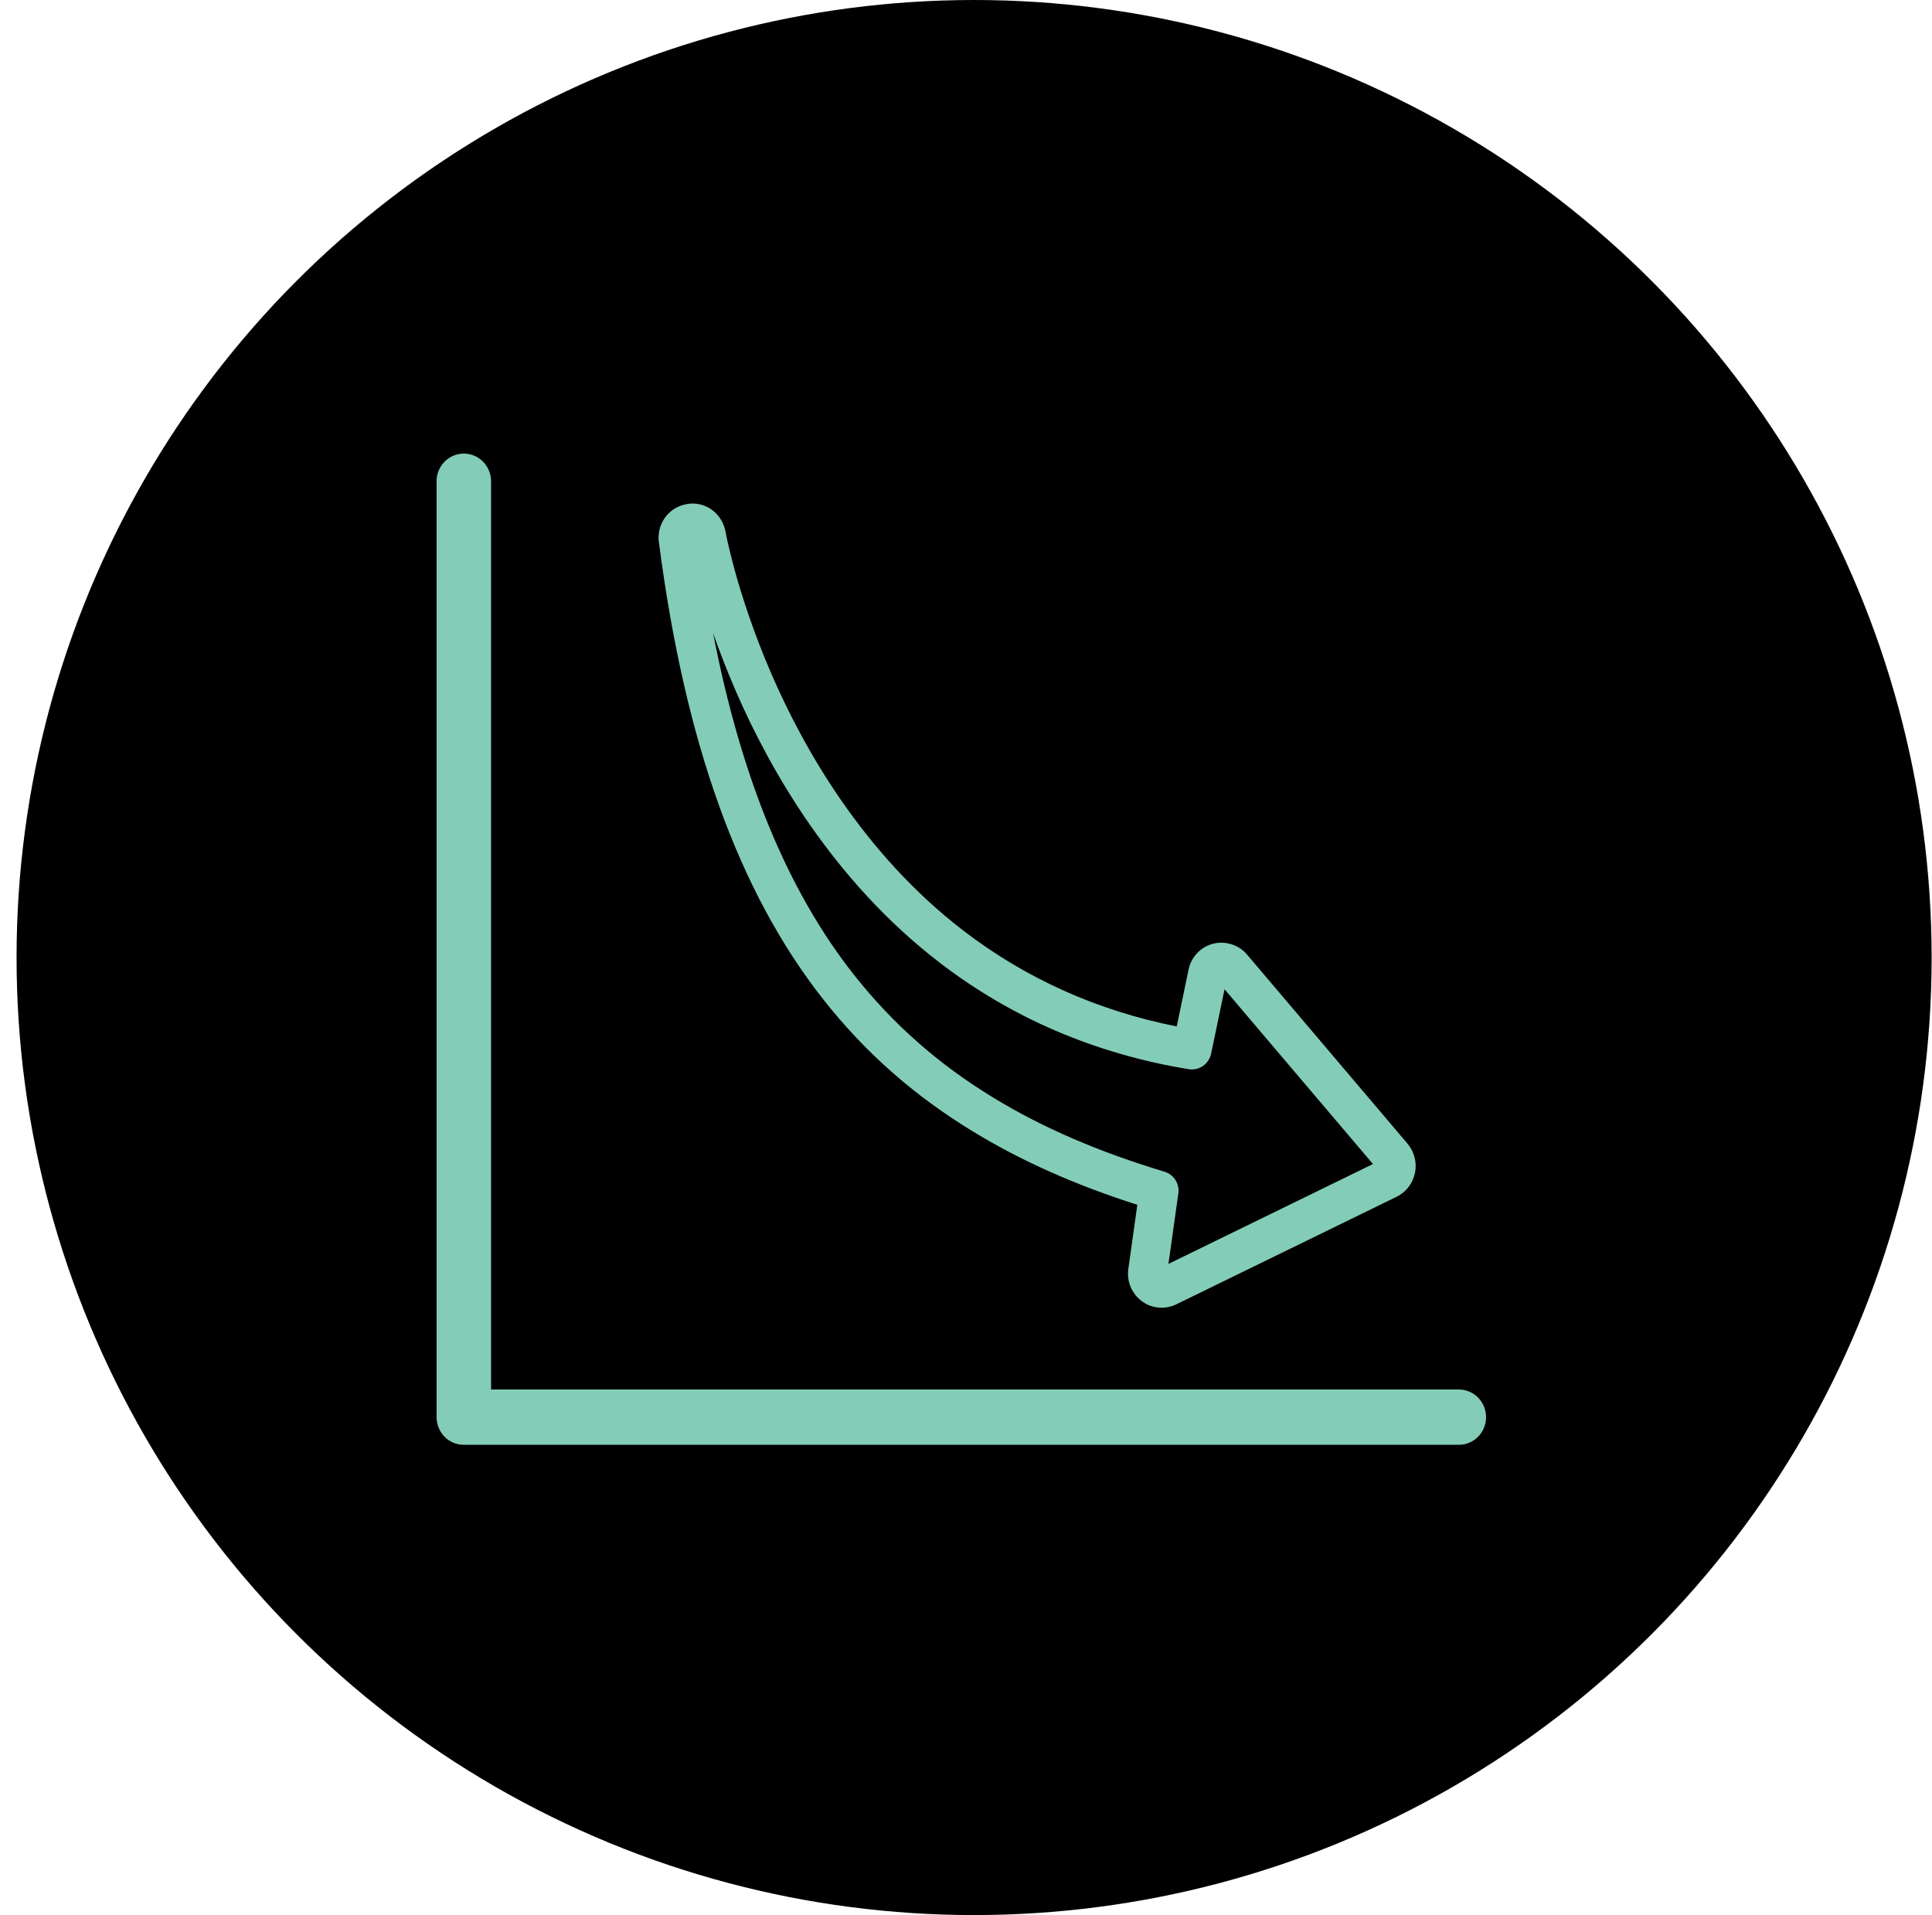
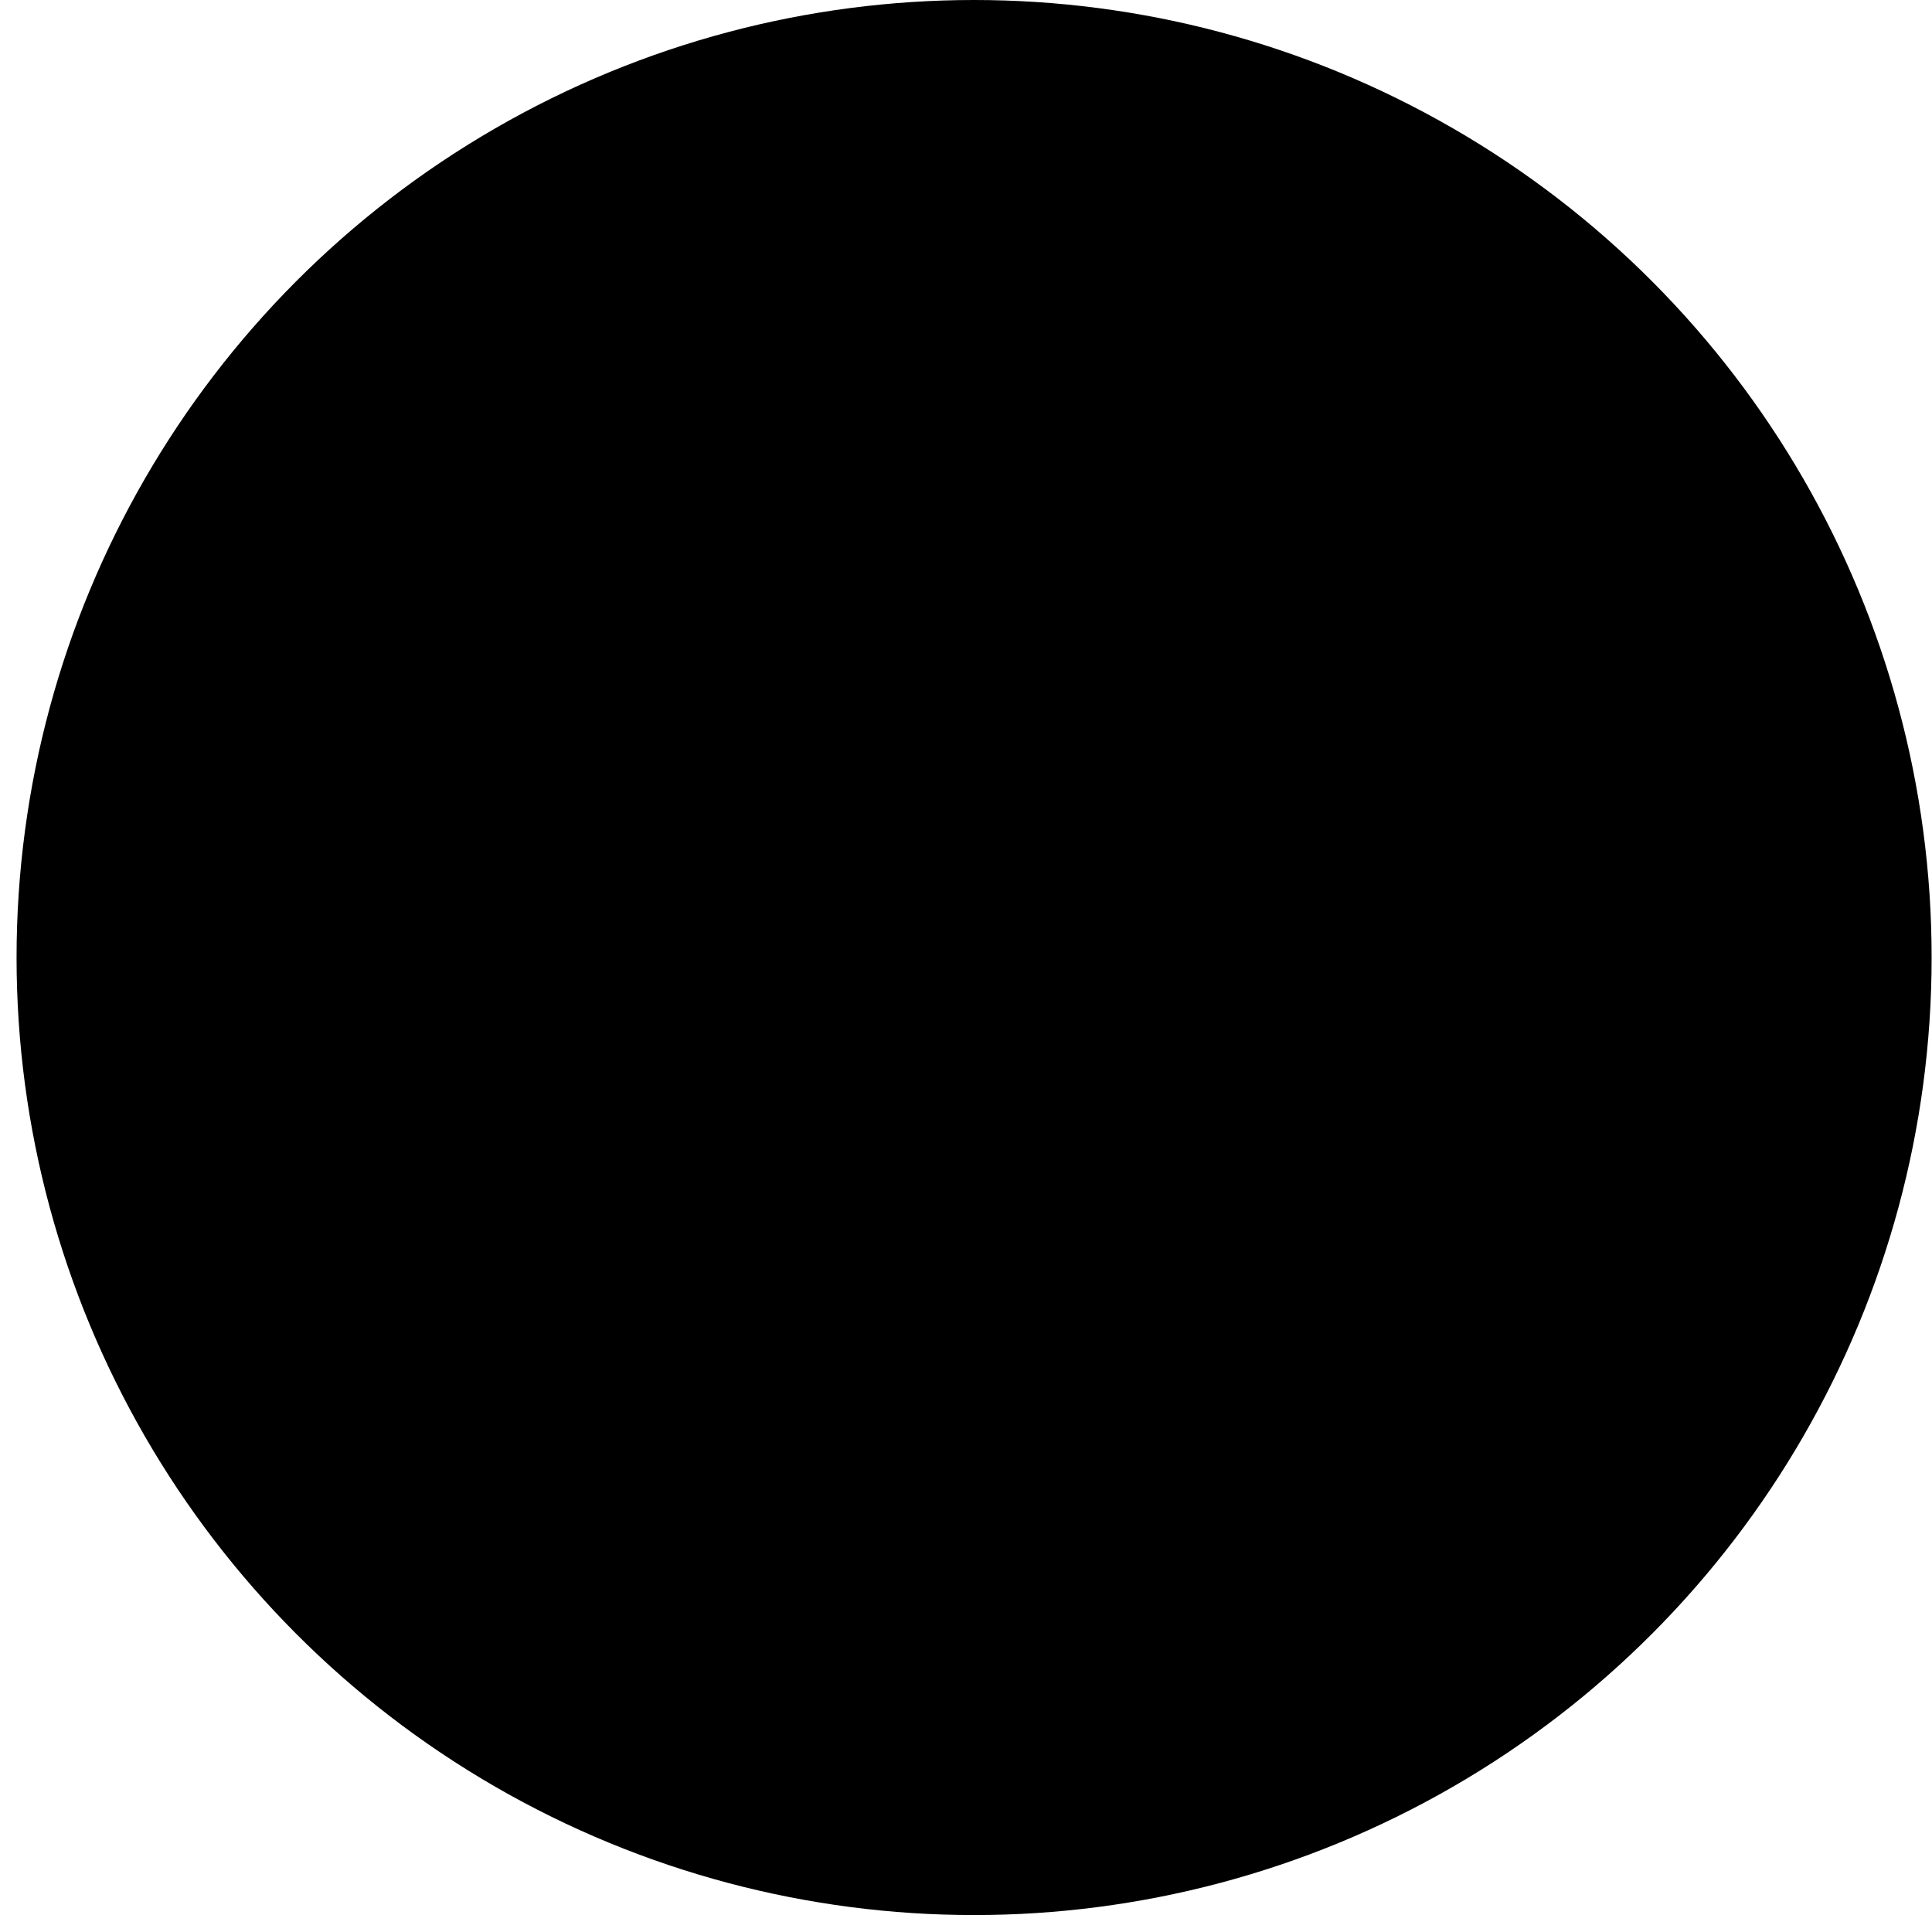
<svg xmlns="http://www.w3.org/2000/svg" width="115" height="114" viewBox="0 0 115 114" fill="none">
  <circle cx="57.982" cy="56.996" r="56.996" fill="black" />
  <g clip-path="url(#clip0_3583_753)">
-     <path d="M40.897 30.004C39.903 30.162 39.2 31.012 39.2 32.006C39.2 32.096 39.2 32.185 39.221 32.274C40.762 44.193 43.966 53.095 49.008 59.493C51.496 62.648 54.409 65.22 57.931 67.36C60.763 69.088 63.967 70.521 67.698 71.715L67.164 75.521C67.056 76.268 67.367 77.002 67.962 77.448C68.556 77.894 69.347 77.962 70.016 77.64L83.136 71.234C83.698 70.96 84.103 70.425 84.225 69.808C84.353 69.204 84.184 68.553 83.779 68.073L74.228 56.819C73.734 56.236 72.943 55.989 72.207 56.174C71.463 56.366 70.902 56.963 70.746 57.724L70.043 61.098C65.312 60.159 61.04 58.239 57.322 55.379C51.394 50.818 47.866 44.598 45.946 40.181C44.851 37.664 44.155 35.456 43.763 34.05C43.547 33.261 43.398 32.637 43.31 32.253C43.269 32.054 43.229 31.897 43.215 31.787L43.195 31.684C42.992 30.552 41.992 29.826 40.91 29.997L40.897 30.004ZM42.445 37.678C42.81 38.727 43.263 39.9 43.803 41.148C45.831 45.819 49.576 52.409 55.903 57.278C60.215 60.598 65.21 62.737 70.76 63.643C71.375 63.745 71.956 63.334 72.091 62.717L72.889 58.883L81.724 69.287L69.55 75.233L70.138 71.049C70.145 70.995 70.152 70.94 70.152 70.878C70.152 70.364 69.82 69.897 69.32 69.746C65.366 68.553 62.033 67.113 59.127 65.337C55.849 63.341 53.138 60.947 50.826 58.019C46.886 53.02 44.121 46.333 42.445 37.678Z" fill="#83CDB8" />
+     <path d="M40.897 30.004C39.903 30.162 39.2 31.012 39.2 32.006C39.2 32.096 39.2 32.185 39.221 32.274C40.762 44.193 43.966 53.095 49.008 59.493C51.496 62.648 54.409 65.22 57.931 67.36C60.763 69.088 63.967 70.521 67.698 71.715L67.164 75.521C67.056 76.268 67.367 77.002 67.962 77.448C68.556 77.894 69.347 77.962 70.016 77.64L83.136 71.234C83.698 70.96 84.103 70.425 84.225 69.808C84.353 69.204 84.184 68.553 83.779 68.073L74.228 56.819C73.734 56.236 72.943 55.989 72.207 56.174C71.463 56.366 70.902 56.963 70.746 57.724L70.043 61.098C51.394 50.818 47.866 44.598 45.946 40.181C44.851 37.664 44.155 35.456 43.763 34.05C43.547 33.261 43.398 32.637 43.31 32.253C43.269 32.054 43.229 31.897 43.215 31.787L43.195 31.684C42.992 30.552 41.992 29.826 40.91 29.997L40.897 30.004ZM42.445 37.678C42.81 38.727 43.263 39.9 43.803 41.148C45.831 45.819 49.576 52.409 55.903 57.278C60.215 60.598 65.21 62.737 70.76 63.643C71.375 63.745 71.956 63.334 72.091 62.717L72.889 58.883L81.724 69.287L69.55 75.233L70.138 71.049C70.145 70.995 70.152 70.94 70.152 70.878C70.152 70.364 69.82 69.897 69.32 69.746C65.366 68.553 62.033 67.113 59.127 65.337C55.849 63.341 53.138 60.947 50.826 58.019C46.886 53.02 44.121 46.333 42.445 37.678Z" fill="#83CDB8" />
    <path d="M88.456 84.354C88.456 83.449 87.733 82.708 86.834 82.708H29.23V28.646C29.23 27.741 28.507 27 27.608 27C26.709 27 25.986 27.741 25.986 28.646V84.354C25.986 84.786 26.161 85.211 26.459 85.52C26.763 85.829 27.182 86 27.608 86H86.834C87.733 86 88.456 85.266 88.456 84.354Z" fill="#83CDB8" />
  </g>
  <defs>
    <clipPath id="clip0_3583_753">
-       <rect width="62.471" height="59" fill="white" transform="translate(25.986 27)" />
-     </clipPath>
+       </clipPath>
  </defs>
</svg>